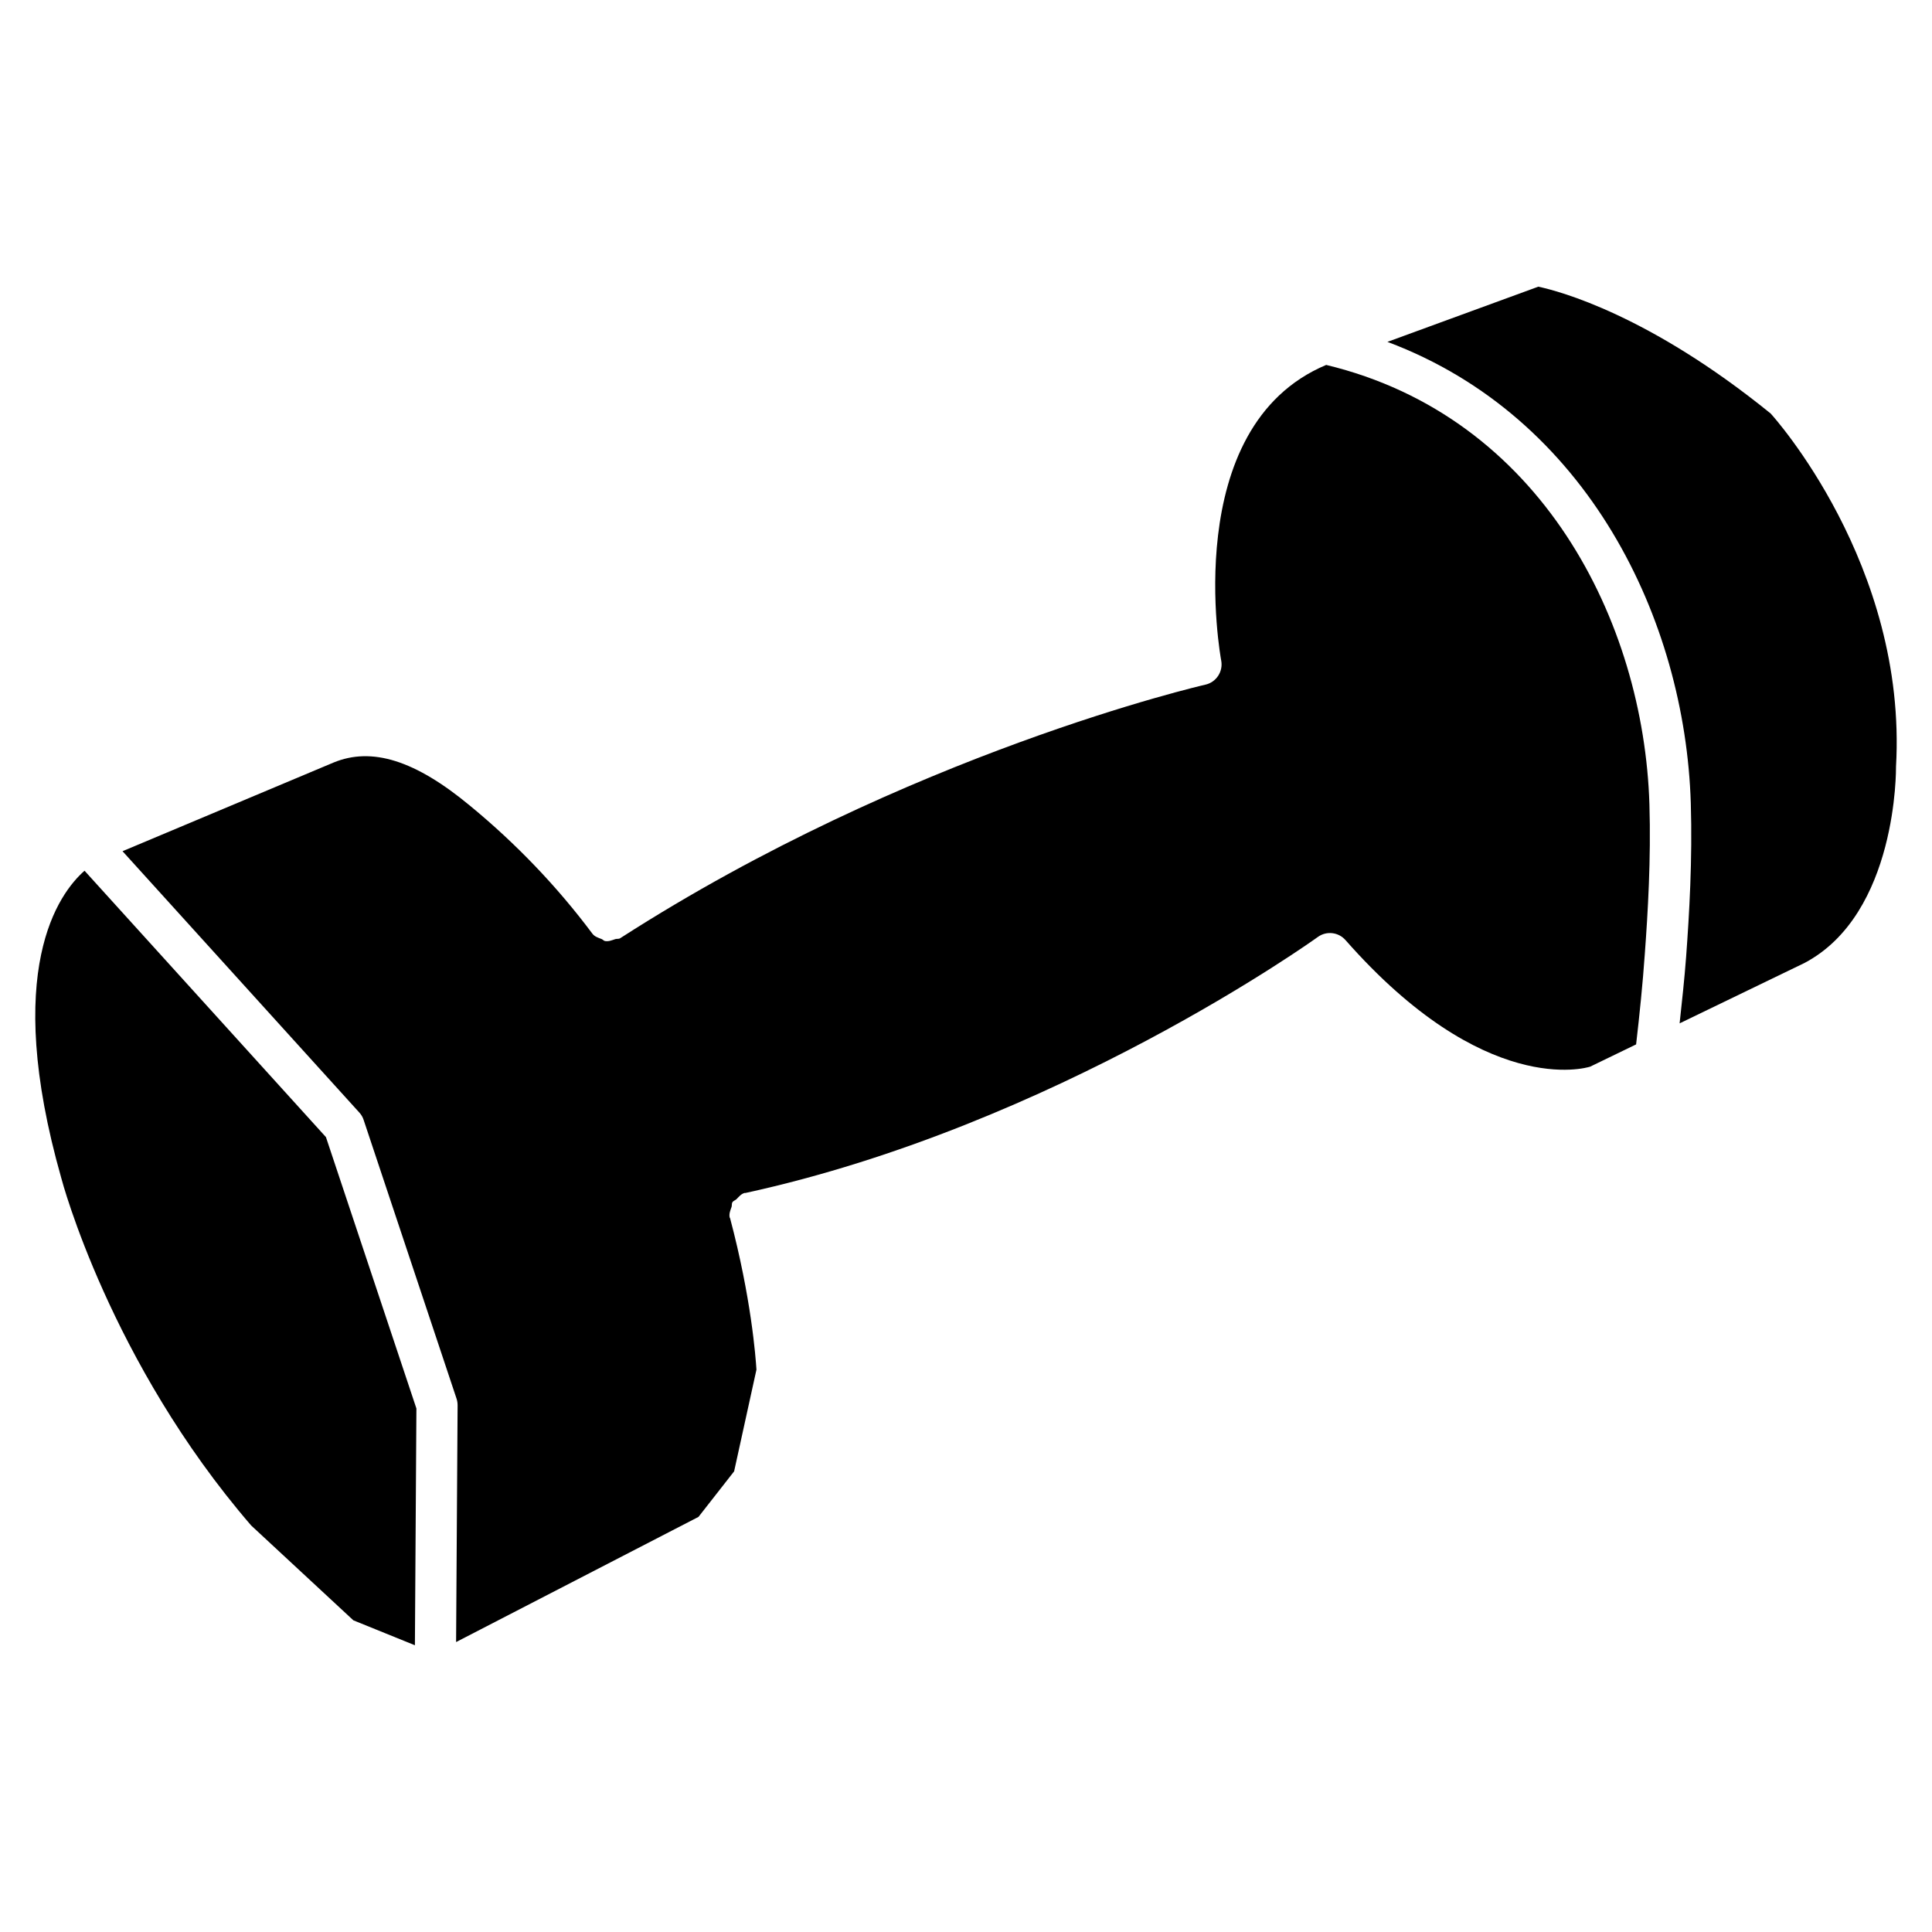
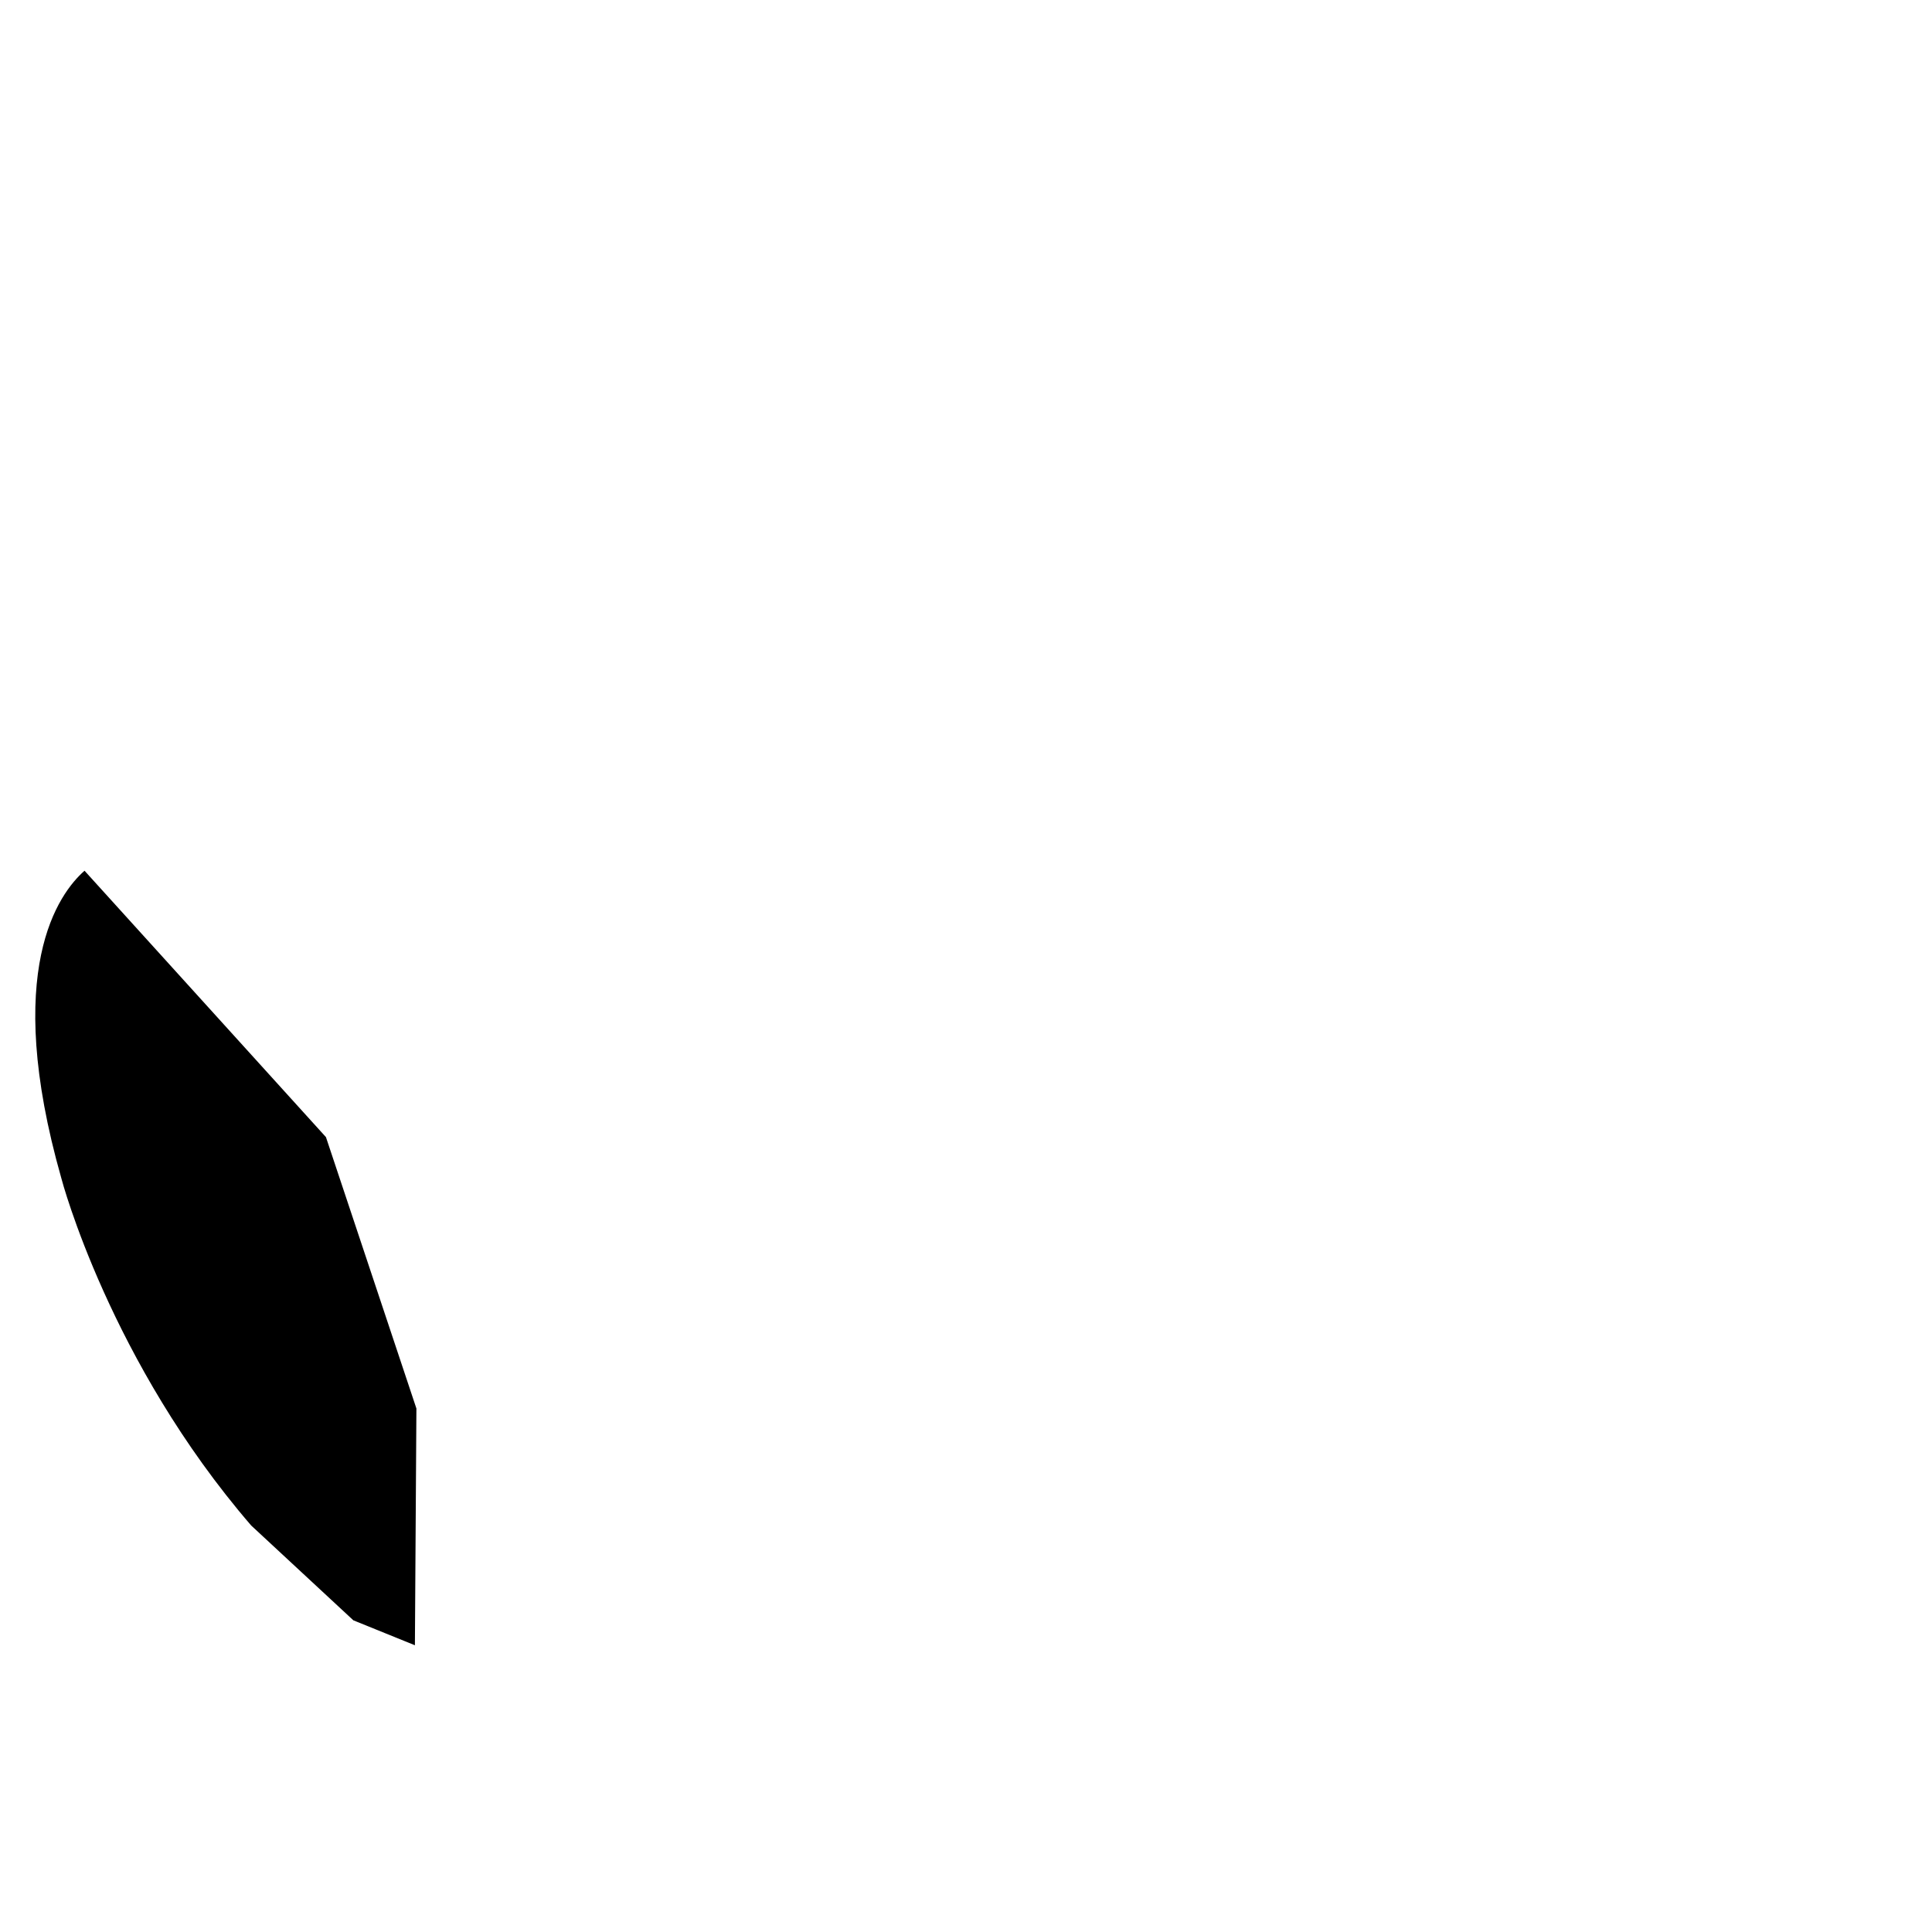
<svg xmlns="http://www.w3.org/2000/svg" fill="#000000" width="800px" height="800px" version="1.1" viewBox="144 144 512 512">
  <g>
    <path d="m166.4 374.75c-6.801 5.984-21.852 26.238-6.152 81.469 0.148 0.609 12.93 48.723 50.316 92.051l27.078 25.129 16.312 6.613 0.398-62.746-23.973-71.918z" />
-     <path d="m495.45 240.71c-39.191 16.48-27.941 77.734-27.816 78.344 0.547 2.898-1.301 5.731-4.176 6.383-0.777 0.168-78.762 18.156-154.86 67.047-0.082 0.043-0.168 0.105-0.23 0.148-0.418 0.273-0.883 0.105-1.324 0.25-0.922 0.316-1.785 0.672-2.707 0.504-0.355-0.062-0.566-0.398-0.902-0.527-0.902-0.355-1.867-0.629-2.477-1.469-9.297-12.445-20.195-23.824-32.367-33.84-14.57-12.09-26.055-15.66-36.215-11.461l-55.902 23.488 62.766 69.273c0.504 0.547 0.902 1.219 1.133 1.953l24.625 73.871c0.188 0.566 0.273 1.176 0.273 1.785l-0.398 62.703 64.234-33.168 9.445-12.07 5.918-26.953c-0.211-3.336-1.387-19.039-6.992-40.156-0.02-0.062-0.082-0.105-0.105-0.168-0.211-1.008 0.188-1.91 0.504-2.812 0.125-0.398 0-0.859 0.211-1.219 0.25-0.398 0.754-0.504 1.09-0.82 0.652-0.652 1.219-1.406 2.184-1.66 0.062-0.02 0.105 0.043 0.168 0.02 82.102-17.863 151.02-67.344 151.71-67.848 2.289-1.66 5.457-1.301 7.328 0.82 36.82 41.836 63.711 33.902 64.844 33.547l12.176-5.898c0.922-7.977 1.742-15.953 2.309-24.016 0.797-10.832 1.66-25.129 1.219-39.613-1.484-48.359-28.629-102.73-85.664-116.44z" />
-     <path d="m613.28 253.62c-32.203-26.156-56.07-32.477-61.613-33.648l-39.988 14.629c53.152 19.922 78.887 73.723 80.398 122.2 0.461 14.988-0.418 29.641-1.238 40.766-0.441 5.898-1.09 11.754-1.723 17.633l33.082-15.996c24.707-13.035 24.266-51.66 24.266-52.039 3.051-53.59-32.828-93.16-33.184-93.539z" />
  </g>
</svg>